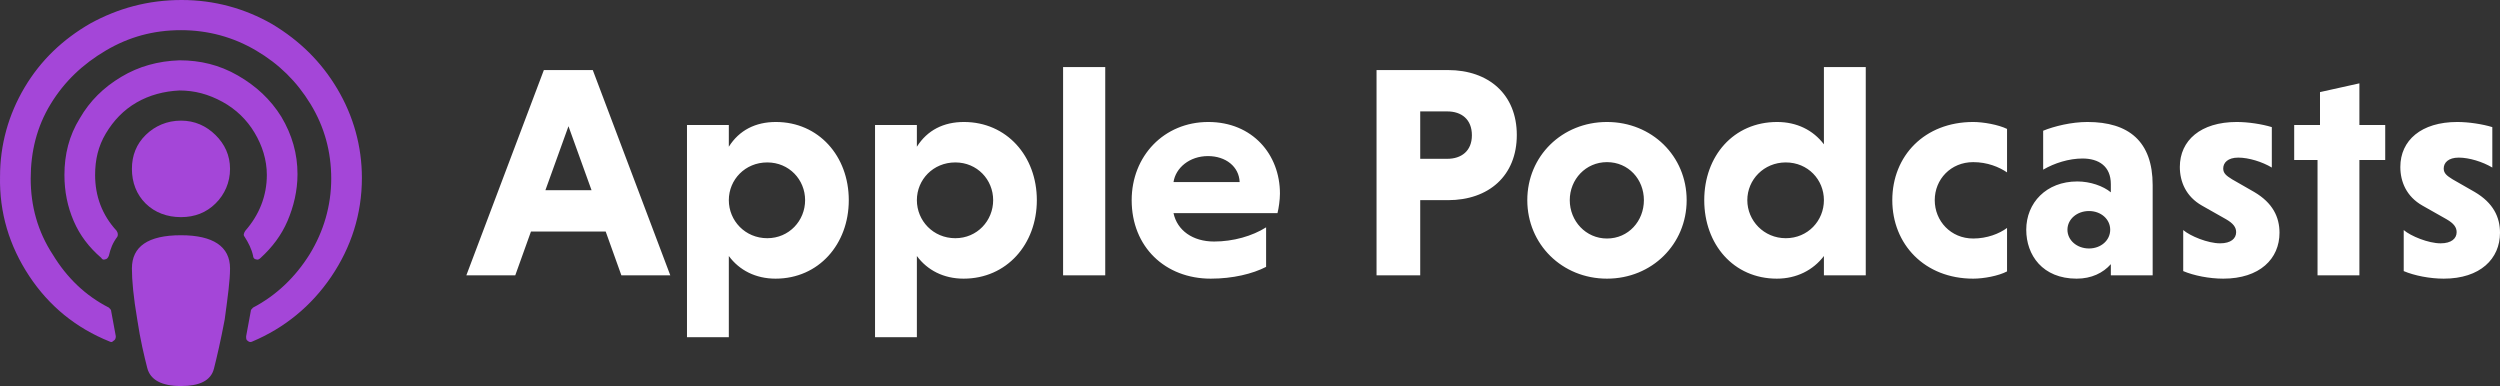
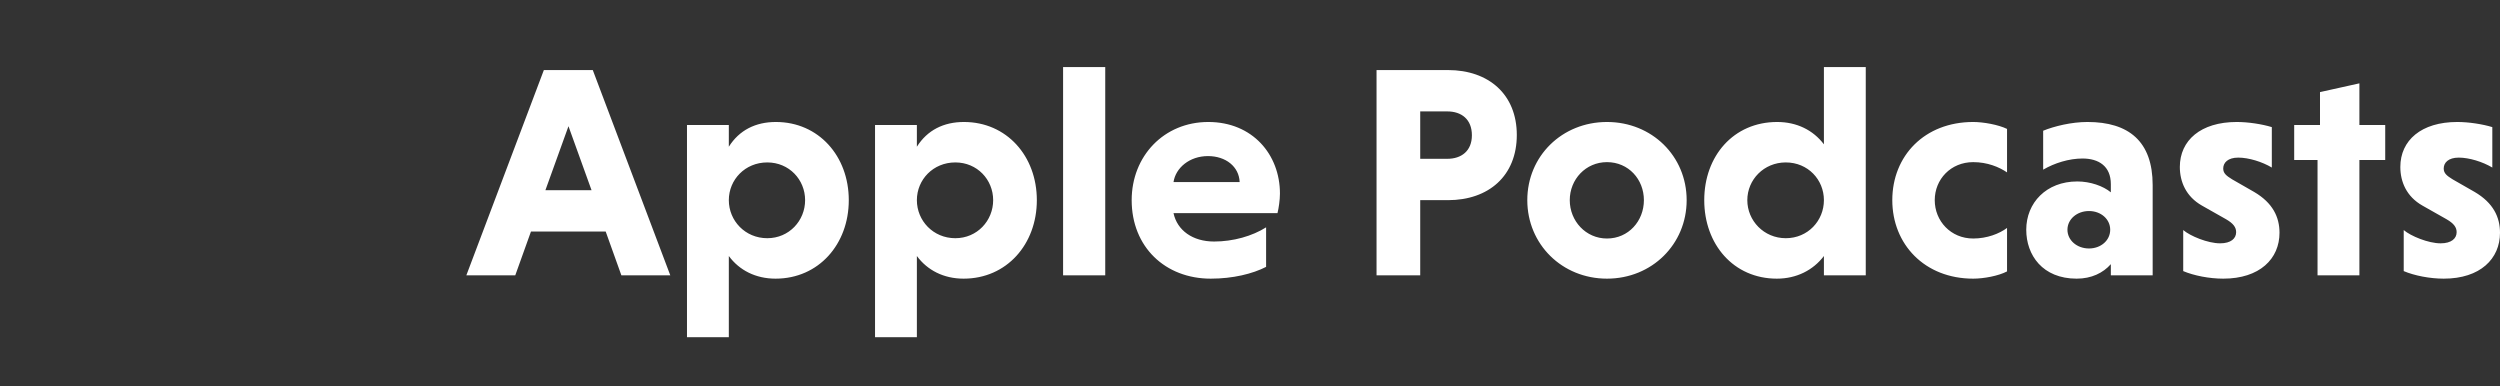
<svg xmlns="http://www.w3.org/2000/svg" width="136px" height="21px" viewBox="0 0 136 21" version="1.1">
  <rect x="0" y="0" width="136" height="21" fill="#333333" stroke="none" />
  <title>logo-apple-podcasts</title>
  <g id="Page-1" stroke="none" stroke-width="1" fill="none" fill-rule="evenodd">
    <g id="Podcast-Coming-Soon" transform="translate(-630, -520)" fill-rule="nonzero">
      <g id="Podcast-Logos" transform="translate(514, 509)">
        <g id="logo-apple-podcasts" transform="translate(116, 11)">
          <path d="M33.803,14.978 L36.464,14.978 L32.247,3.811 L29.586,3.811 L25.369,14.978 L28.03,14.978 L28.884,12.597 L32.95,12.597 L33.803,14.978 Z M30.925,6.866 L32.18,10.347 L29.67,10.347 L30.925,6.866 Z M39.648,6.8 L37.372,6.8 L37.372,18.345 L39.648,18.345 L39.648,13.927 C40.217,14.699 41.104,15.159 42.191,15.159 C44.534,15.159 46.174,13.287 46.174,10.889 C46.174,8.491 44.534,6.636 42.208,6.636 C41.104,6.636 40.217,7.079 39.648,7.982 L39.648,6.8 Z M39.648,10.889 C39.648,9.772 40.535,8.836 41.74,8.836 C42.928,8.836 43.798,9.772 43.798,10.889 C43.798,12.006 42.928,12.958 41.74,12.958 C40.535,12.958 39.648,12.006 39.648,10.889 Z M49.878,6.8 L47.602,6.8 L47.602,18.345 L49.878,18.345 L49.878,13.927 C50.447,14.699 51.334,15.159 52.421,15.159 C54.764,15.159 56.404,13.287 56.404,10.889 C56.404,8.491 54.764,6.636 52.438,6.636 C51.334,6.636 50.447,7.079 49.878,7.982 L49.878,6.8 Z M49.878,10.889 C49.878,9.772 50.765,8.836 51.97,8.836 C53.158,8.836 54.028,9.772 54.028,10.889 C54.028,12.006 53.158,12.958 51.97,12.958 C50.765,12.958 49.878,12.006 49.878,10.889 Z M60.125,3.647 L57.832,3.647 L57.832,14.978 L60.125,14.978 L60.125,3.647 Z M69.495,11.595 C69.562,11.332 69.629,10.873 69.629,10.528 C69.629,8.409 68.14,6.636 65.73,6.636 C63.32,6.636 61.563,8.491 61.563,10.889 C61.563,13.434 63.387,15.159 65.864,15.159 C67.069,15.159 68.14,14.896 68.876,14.518 L68.876,12.367 C68.123,12.843 67.086,13.139 66.048,13.139 C64.877,13.139 64.04,12.531 63.839,11.595 L69.495,11.595 Z M65.713,8.491 C66.684,8.491 67.404,9.066 67.437,9.904 L63.839,9.904 C63.956,9.132 64.709,8.491 65.713,8.491 Z M74.884,14.978 L77.26,14.978 L77.26,10.889 L78.766,10.889 C80.992,10.889 82.514,9.559 82.514,7.342 C82.514,5.141 80.992,3.811 78.766,3.811 L74.884,3.811 L74.884,14.978 Z M80.071,7.358 C80.071,8.212 79.502,8.639 78.733,8.639 L77.26,8.639 L77.26,6.061 L78.733,6.061 C79.502,6.061 80.071,6.488 80.071,7.358 Z M83.085,10.889 C83.085,13.287 84.976,15.159 87.419,15.159 C89.863,15.159 91.754,13.287 91.754,10.889 C91.754,8.491 89.863,6.636 87.419,6.636 C84.976,6.636 83.085,8.491 83.085,10.889 Z M85.395,10.889 C85.395,9.756 86.265,8.82 87.419,8.82 C88.591,8.82 89.428,9.756 89.428,10.889 C89.428,12.022 88.591,12.975 87.419,12.975 C86.265,12.975 85.395,12.022 85.395,10.889 Z M99.221,14.978 L101.497,14.978 L101.497,3.647 L99.221,3.647 L99.221,7.851 C98.635,7.079 97.748,6.636 96.677,6.636 C94.301,6.636 92.711,8.491 92.711,10.889 C92.711,13.287 94.301,15.159 96.66,15.159 C97.731,15.159 98.635,14.699 99.221,13.927 L99.221,14.978 Z M99.221,10.889 C99.221,12.006 98.35,12.958 97.146,12.958 C95.957,12.958 95.054,12.006 95.054,10.889 C95.054,9.772 95.957,8.836 97.146,8.836 C98.35,8.836 99.221,9.772 99.221,10.889 Z M109.183,12.4 C108.765,12.712 108.096,12.975 107.342,12.975 C106.121,12.975 105.25,12.022 105.25,10.889 C105.25,9.756 106.121,8.82 107.342,8.82 C108.112,8.82 108.748,9.083 109.183,9.378 L109.183,7.013 C108.714,6.784 107.895,6.636 107.342,6.636 C104.698,6.636 102.941,8.475 102.941,10.889 C102.941,13.287 104.698,15.159 107.342,15.159 C107.911,15.159 108.714,15.011 109.183,14.765 L109.183,12.4 Z M111.148,9.23 C111.766,8.869 112.554,8.623 113.29,8.623 C114.16,8.623 114.83,9.033 114.83,10.019 L114.83,10.462 C114.411,10.117 113.708,9.871 113.005,9.871 C111.315,9.871 110.228,11.037 110.228,12.498 C110.228,13.878 111.114,15.159 112.971,15.159 C113.775,15.159 114.411,14.847 114.83,14.37 L114.83,14.978 L117.105,14.978 L117.105,10.068 C117.105,7.687 115.799,6.636 113.558,6.636 C112.687,6.636 111.75,6.866 111.148,7.112 L111.148,9.23 Z M112.469,12.498 C112.469,11.924 112.989,11.48 113.641,11.48 C114.294,11.48 114.795,11.924 114.795,12.498 C114.795,13.073 114.294,13.517 113.641,13.517 C112.989,13.517 112.469,13.073 112.469,12.498 Z M123.587,6.915 C123.051,6.751 122.298,6.636 121.679,6.636 C119.72,6.636 118.583,7.637 118.583,9.083 C118.583,9.887 118.918,10.692 119.787,11.185 L121.093,11.924 C121.494,12.154 121.646,12.367 121.646,12.63 C121.646,12.975 121.361,13.237 120.775,13.237 C120.106,13.237 119.151,12.843 118.767,12.515 L118.767,14.748 C119.352,14.995 120.189,15.159 120.943,15.159 C122.934,15.159 124.005,14.075 124.005,12.663 C124.005,11.809 123.637,11.037 122.632,10.446 L121.428,9.756 C121.11,9.559 120.943,9.427 120.943,9.165 C120.943,8.853 121.193,8.574 121.762,8.574 C122.331,8.574 123.068,8.803 123.587,9.115 L123.587,6.915 Z M128.351,14.978 L128.351,8.705 L129.756,8.705 L129.756,6.8 L128.351,6.8 L128.351,4.534 L126.208,5.01 L126.208,6.8 L124.804,6.8 L124.804,8.705 L126.074,8.705 L126.074,14.978 L128.351,14.978 Z M135.582,6.915 C135.046,6.751 134.293,6.636 133.674,6.636 C131.715,6.636 130.578,7.637 130.578,9.083 C130.578,9.887 130.912,10.692 131.782,11.185 L133.088,11.924 C133.489,12.154 133.641,12.367 133.641,12.63 C133.641,12.975 133.356,13.237 132.77,13.237 C132.101,13.237 131.146,12.843 130.762,12.515 L130.762,14.748 C131.347,14.995 132.184,15.159 132.938,15.159 C134.929,15.159 136,14.075 136,12.663 C136,11.809 135.632,11.037 134.628,10.446 L133.423,9.756 C133.105,9.559 132.938,9.427 132.938,9.165 C132.938,8.853 133.188,8.574 133.757,8.574 C134.326,8.574 135.063,8.803 135.582,9.115 L135.582,6.915 Z" id="Shape" fill="#FFFFFF" />
-           <path d="M11.638,20.057 C11.805,19.4 12.013,18.498 12.222,17.391 C12.389,16.16 12.514,15.258 12.514,14.602 C12.514,13.412 11.596,12.797 9.845,12.797 C8.051,12.797 7.176,13.412 7.176,14.602 C7.176,15.258 7.259,16.16 7.468,17.391 C7.634,18.498 7.843,19.359 8.01,20.016 C8.176,20.672 8.802,21 9.845,21 C10.846,21 11.471,20.713 11.638,20.057 Z M5.174,9.516 C5.174,10.664 5.549,11.69 6.341,12.551 C6.425,12.674 6.425,12.797 6.383,12.879 C6.133,13.207 6.008,13.535 5.924,13.904 C5.883,14.027 5.799,14.109 5.716,14.109 C5.632,14.15 5.549,14.109 5.507,14.027 C4.84,13.453 4.34,12.797 4.006,12.018 C3.672,11.238 3.505,10.418 3.505,9.516 C3.505,8.408 3.756,7.383 4.34,6.439 C4.882,5.496 5.632,4.758 6.592,4.184 C7.551,3.609 8.594,3.322 9.761,3.281 C10.887,3.281 11.93,3.527 12.931,4.102 C13.932,4.676 14.724,5.414 15.308,6.357 C15.892,7.342 16.184,8.367 16.184,9.475 C16.184,10.377 15.975,11.238 15.642,12.018 C15.308,12.797 14.808,13.453 14.182,14.027 C14.099,14.109 14.015,14.15 13.932,14.109 C13.848,14.109 13.765,14.027 13.765,13.904 C13.682,13.535 13.515,13.207 13.306,12.879 C13.223,12.797 13.265,12.674 13.348,12.551 C14.099,11.69 14.516,10.664 14.516,9.516 C14.516,8.695 14.265,7.916 13.848,7.219 C13.431,6.521 12.848,5.947 12.097,5.537 C11.346,5.127 10.595,4.922 9.761,4.922 C8.927,4.963 8.135,5.168 7.426,5.578 C6.717,5.988 6.175,6.562 5.758,7.26 C5.341,7.957 5.174,8.695 5.174,9.516 Z M9.886,0 C11.638,0 13.306,0.451 14.808,1.313 C16.309,2.215 17.477,3.363 18.353,4.84 C19.228,6.316 19.687,7.957 19.687,9.68 C19.687,11.648 19.103,13.453 18.019,15.053 C16.935,16.652 15.475,17.842 13.723,18.58 C13.64,18.621 13.557,18.621 13.473,18.539 C13.39,18.498 13.39,18.416 13.39,18.293 L13.64,16.939 C13.64,16.857 13.682,16.816 13.765,16.734 C15.016,16.078 16.059,15.094 16.851,13.822 C17.602,12.592 18.019,11.197 18.019,9.721 C18.019,8.244 17.644,6.891 16.893,5.66 C16.142,4.43 15.183,3.486 13.932,2.748 C12.681,2.01 11.304,1.641 9.845,1.641 C8.343,1.641 7.009,2.01 5.758,2.748 C4.506,3.486 3.505,4.43 2.755,5.66 C2.004,6.891 1.67,8.244 1.67,9.721 C1.67,11.197 2.046,12.592 2.88,13.863 C3.631,15.094 4.632,16.078 5.924,16.734 C6.008,16.816 6.05,16.857 6.05,16.939 L6.3,18.293 C6.3,18.416 6.258,18.498 6.175,18.539 C6.091,18.621 6.05,18.621 5.966,18.58 C4.131,17.842 2.671,16.652 1.587,15.012 C0.503,13.371 -0.039,11.566 0.002,9.598 C0.002,7.875 0.461,6.234 1.337,4.758 C2.213,3.281 3.422,2.133 4.923,1.271 C6.425,0.451 8.051,0 9.886,0 Z M9.845,6.562 C10.595,6.562 11.221,6.85 11.721,7.342 C12.222,7.834 12.514,8.449 12.514,9.187 C12.514,9.926 12.222,10.582 11.721,11.074 C11.221,11.566 10.595,11.812 9.845,11.812 C9.094,11.812 8.427,11.566 7.926,11.074 C7.426,10.582 7.176,9.926 7.176,9.187 C7.176,8.449 7.426,7.834 7.926,7.342 C8.427,6.85 9.094,6.562 9.845,6.562 Z" id="Shape" fill="#A446D8" />
        </g>
      </g>
    </g>
  </g>
</svg>